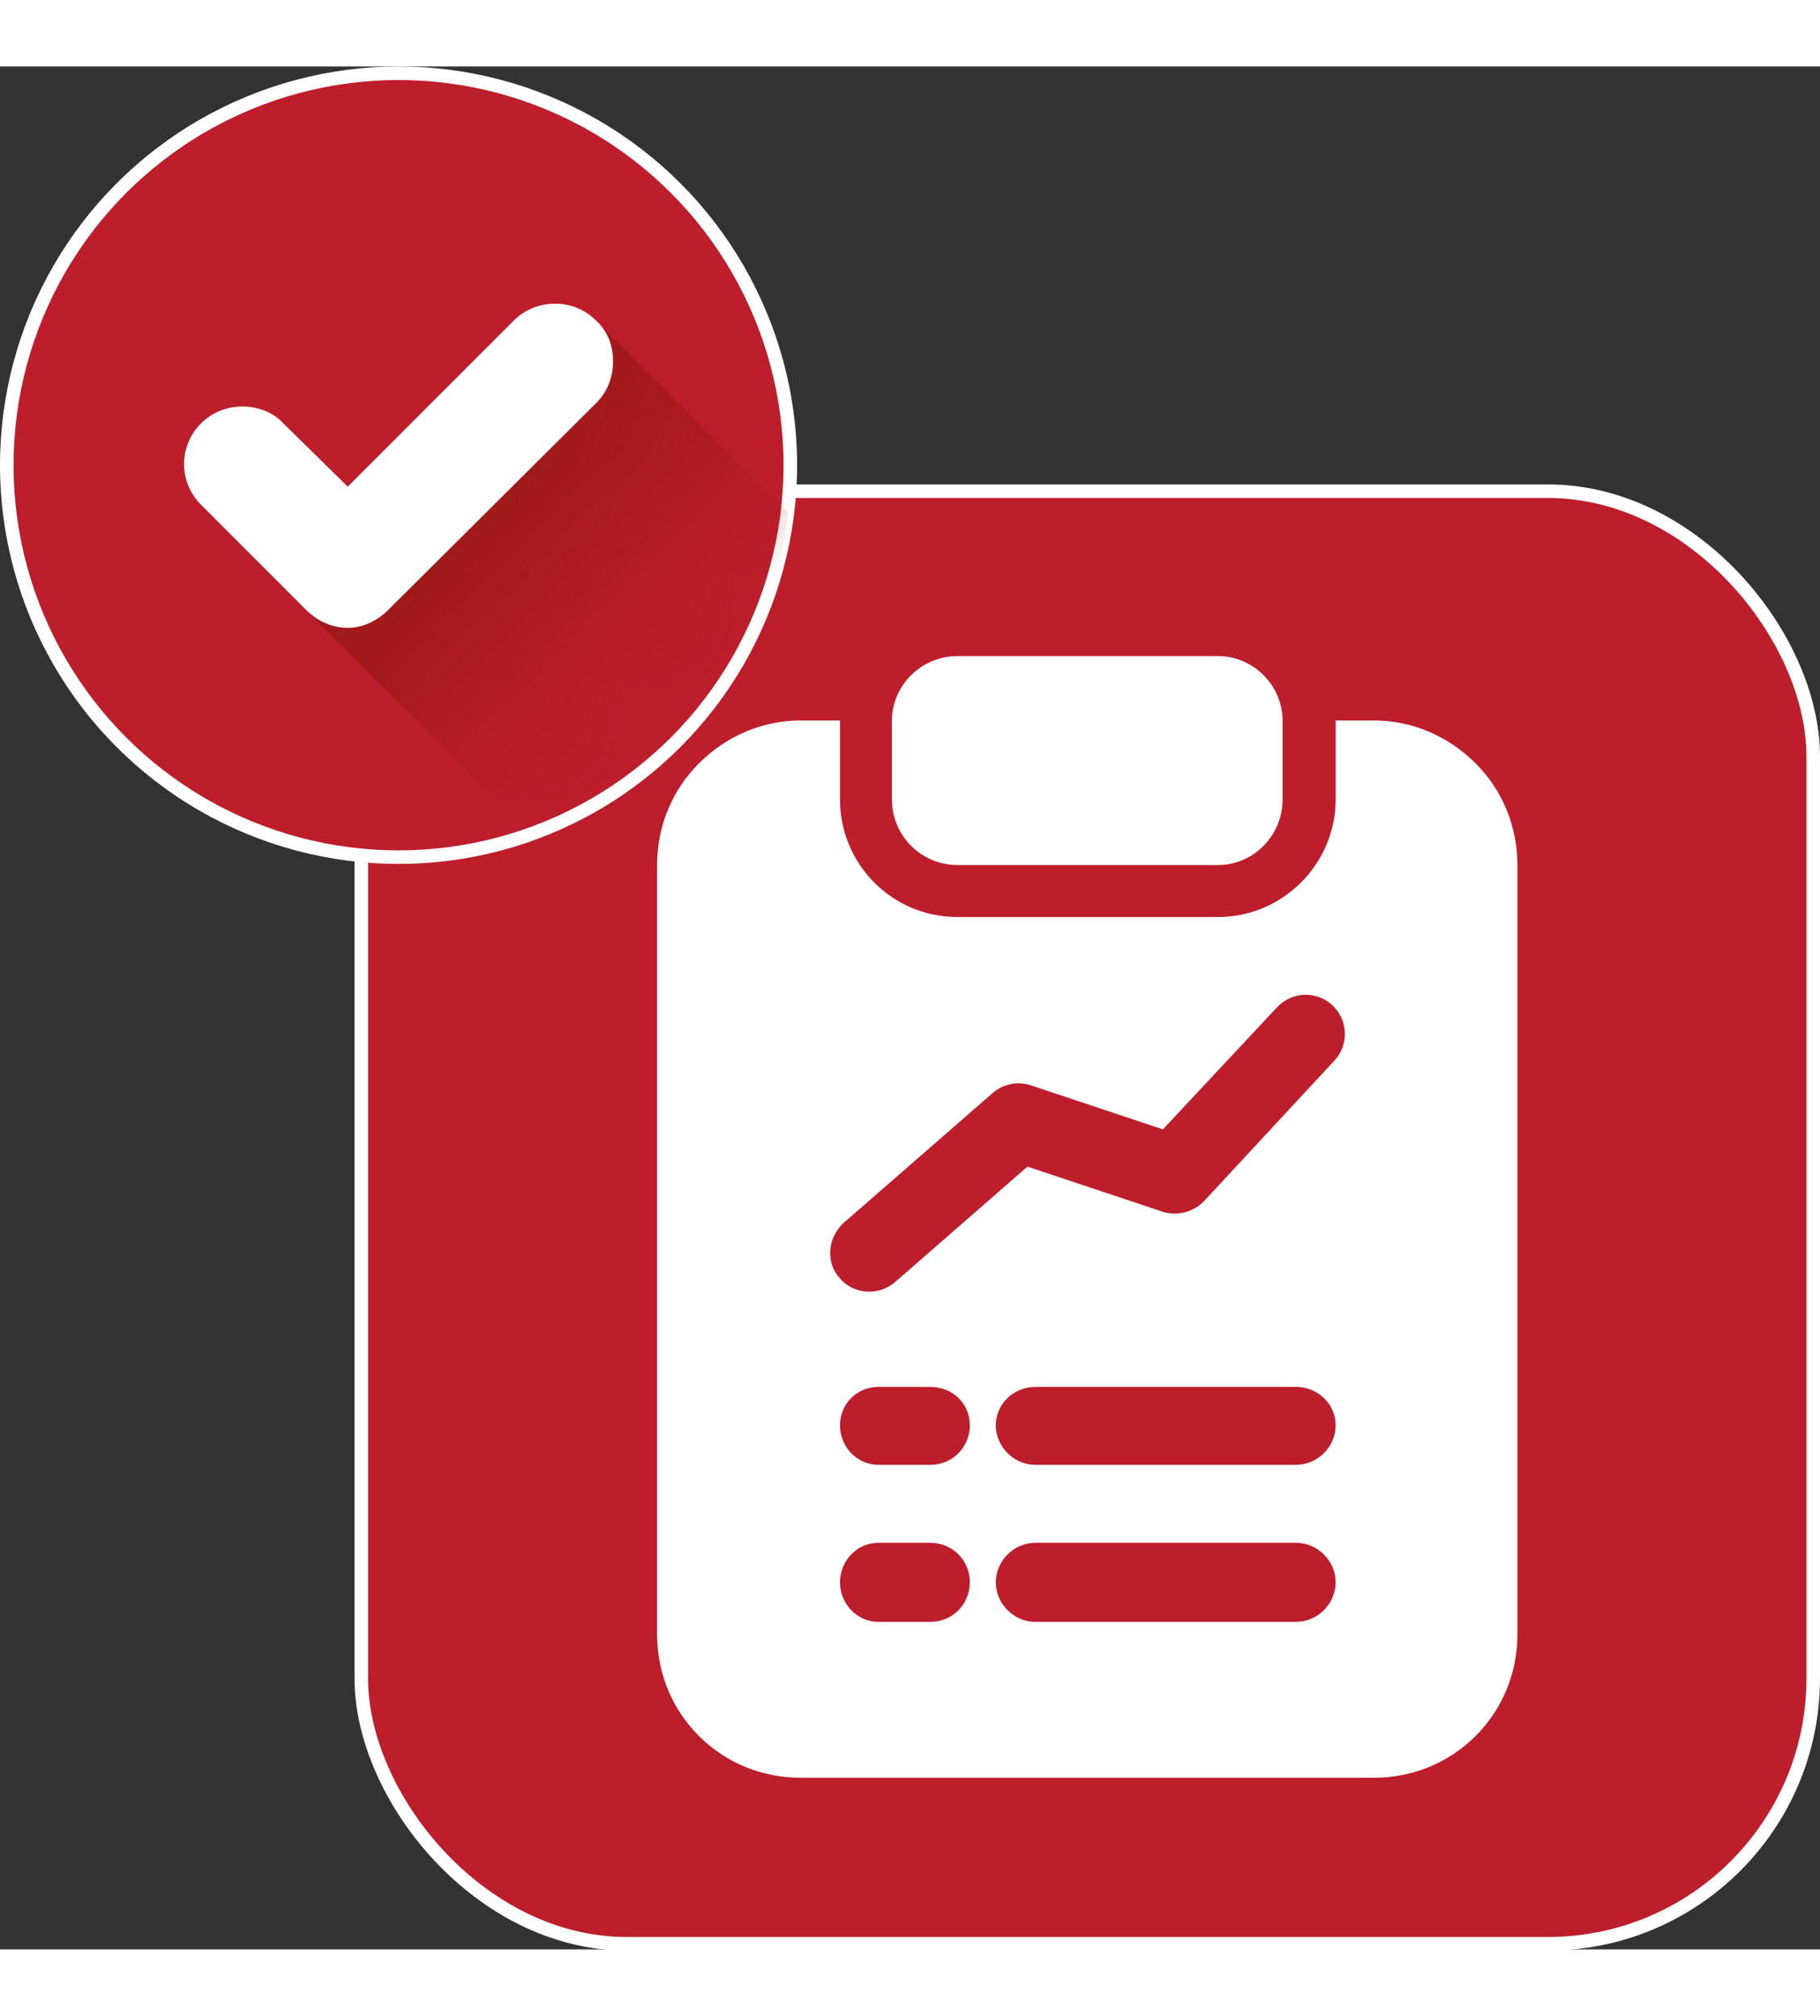
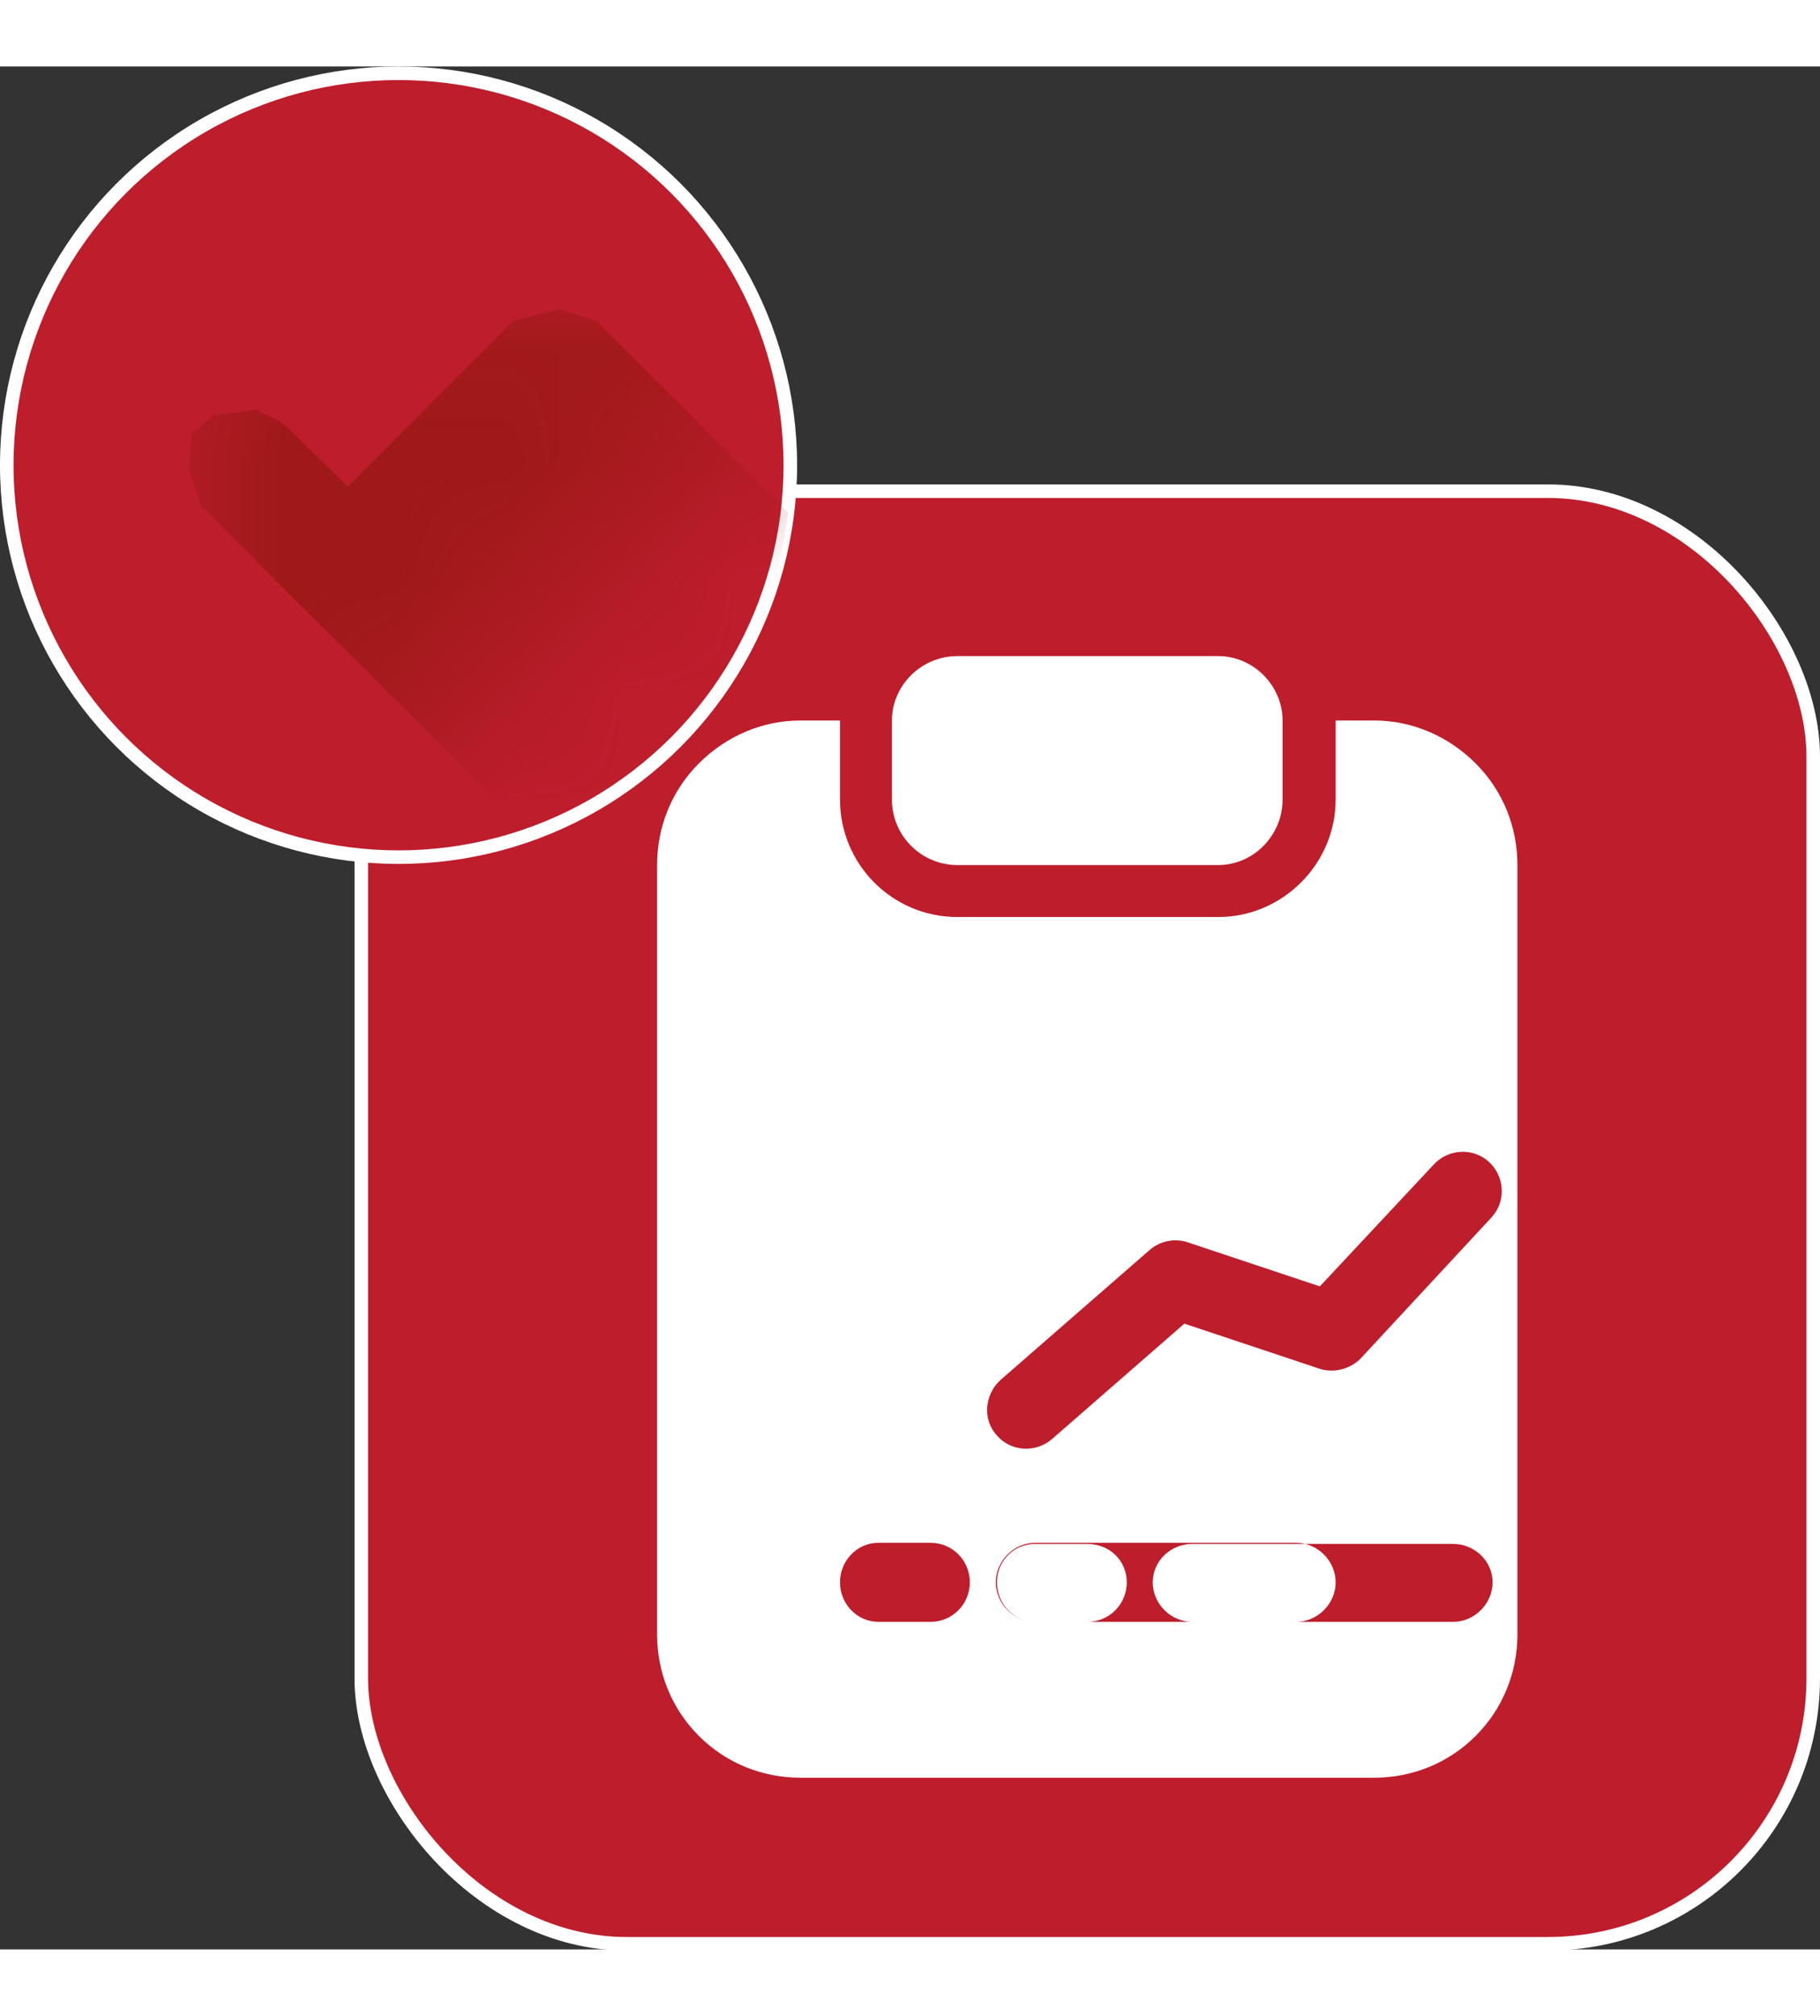
<svg xmlns="http://www.w3.org/2000/svg" xml:space="preserve" width="84px" height="93px" version="1.1" style="shape-rendering:geometricPrecision; text-rendering:geometricPrecision; image-rendering:optimizeQuality; fill-rule:evenodd; clip-rule:evenodd" viewBox="0 0 16.12 16.67">
  <rect x="0" y="0" width="16.12" height="16.67" fill="#333333" stroke="none" />
  <defs>
    <style type="text/css">
   
    .str0 {stroke:white;stroke-width:0.12;stroke-miterlimit:2.613}
    .fil0 {fill:#BE1D2C}
    .fil1 {fill:white}
    .fil3 {fill:#9F1919;fill-rule:nonzero}
    .fil2 {fill:#BE1D2C;fill-rule:nonzero}
    .fil4 {fill:white;fill-rule:nonzero}
   
  </style>
    <mask id="id0">
      <linearGradient id="id1" gradientUnits="userSpaceOnUse" x1="4.27" y1="3.98" x2="5.66" y2="5.38">
        <stop offset="0" style="stop-opacity:1; stop-color:white" />
        <stop offset="1" style="stop-opacity:0; stop-color:white" />
      </linearGradient>
      <rect style="fill:url(#id1)" x="1.64" y="2.12" width="5.37" height="4.71" />
    </mask>
  </defs>
  <g id="Layer_x0020_1">
    <g id="_1520884343744">
      <g>
        <rect class="fil0 str0" x="3.2" y="3.76" width="12.86" height="12.86" rx="2.35" ry="2.35" />
        <g>
          <path class="fil1" d="M11.36 6.49l0 -0.7c0,-0.31 -0.26,-0.57 -0.57,-0.57 -0.53,0 -1.79,0 -2.31,0 -0.32,0 -0.58,0.26 -0.58,0.57l0 0.7c0,0.32 0.26,0.58 0.58,0.58l2.31 0c0.31,0 0.57,-0.26 0.57,-0.58z" />
-           <path class="fil1" d="M11.83 5.79l0 0.7c0,0.57 -0.47,1.04 -1.04,1.04 -0.53,0 -1.79,0 -2.31,0 -0.58,0 -1.04,-0.47 -1.04,-1.04l0 -0.7 -0.35 0c-0.34,0 -0.66,0.14 -0.9,0.38 -0.24,0.24 -0.37,0.56 -0.37,0.9l0 6.81c0,0.34 0.13,0.66 0.37,0.9 0.24,0.24 0.56,0.37 0.9,0.37l5.08 0c0.34,0 0.66,-0.13 0.9,-0.37 0.24,-0.24 0.37,-0.56 0.37,-0.9 0,-1.66 0,-5.15 0,-6.81 0,-0.34 -0.13,-0.66 -0.37,-0.9 -0.24,-0.24 -0.56,-0.38 -0.9,-0.38l-0.34 0zm-4.05 7.98l0.46 0c0.2,0 0.35,-0.16 0.35,-0.35 0,-0.19 -0.15,-0.35 -0.35,-0.35l-0.46 0c-0.19,0 -0.34,0.16 -0.34,0.35 0,0.19 0.15,0.35 0.34,0.35zm1.39 0l2.31 0c0.19,0 0.35,-0.16 0.35,-0.35 0,-0.19 -0.16,-0.35 -0.35,-0.35l-2.31 0c-0.19,0 -0.35,0.16 -0.35,0.35 0,0.19 0.16,0.35 0.35,0.35zm-1.39 -1.39l0.46 0c0.2,0 0.35,-0.16 0.35,-0.35 0,-0.19 -0.15,-0.34 -0.35,-0.34l-0.46 0c-0.19,0 -0.34,0.15 -0.34,0.34 0,0.19 0.15,0.35 0.34,0.35l0 0zm1.39 0l2.31 0c0.19,0 0.35,-0.16 0.35,-0.35 0,-0.19 -0.16,-0.34 -0.35,-0.34l-2.31 0c-0.19,0 -0.35,0.15 -0.35,0.34 0,0.19 0.16,0.35 0.35,0.35l0 0zm-1.24 -1.62l1.17 -1.02c0,0 1.2,0.4 1.2,0.4 0.13,0.04 0.27,0 0.36,-0.09l1.16 -1.25c0.13,-0.14 0.12,-0.36 -0.02,-0.49 -0.14,-0.13 -0.36,-0.12 -0.49,0.02l-1.01 1.08c0,0 -1.17,-0.39 -1.17,-0.39 -0.12,-0.04 -0.25,-0.01 -0.34,0.07l-1.32 1.15c-0.14,0.13 -0.16,0.35 -0.03,0.49 0.12,0.14 0.34,0.16 0.49,0.03l0 0z" />
+           <path class="fil1" d="M11.83 5.79l0 0.7c0,0.57 -0.47,1.04 -1.04,1.04 -0.53,0 -1.79,0 -2.31,0 -0.58,0 -1.04,-0.47 -1.04,-1.04l0 -0.7 -0.35 0c-0.34,0 -0.66,0.14 -0.9,0.38 -0.24,0.24 -0.37,0.56 -0.37,0.9l0 6.81c0,0.34 0.13,0.66 0.37,0.9 0.24,0.24 0.56,0.37 0.9,0.37l5.08 0c0.34,0 0.66,-0.13 0.9,-0.37 0.24,-0.24 0.37,-0.56 0.37,-0.9 0,-1.66 0,-5.15 0,-6.81 0,-0.34 -0.13,-0.66 -0.37,-0.9 -0.24,-0.24 -0.56,-0.38 -0.9,-0.38l-0.34 0zm-4.05 7.98l0.46 0c0.2,0 0.35,-0.16 0.35,-0.35 0,-0.19 -0.15,-0.35 -0.35,-0.35l-0.46 0c-0.19,0 -0.34,0.16 -0.34,0.35 0,0.19 0.15,0.35 0.34,0.35zm1.39 0l2.31 0c0.19,0 0.35,-0.16 0.35,-0.35 0,-0.19 -0.16,-0.35 -0.35,-0.35l-2.31 0c-0.19,0 -0.35,0.16 -0.35,0.35 0,0.19 0.16,0.35 0.35,0.35zl0.46 0c0.2,0 0.35,-0.16 0.35,-0.35 0,-0.19 -0.15,-0.34 -0.35,-0.34l-0.46 0c-0.19,0 -0.34,0.15 -0.34,0.34 0,0.19 0.15,0.35 0.34,0.35l0 0zm1.39 0l2.31 0c0.19,0 0.35,-0.16 0.35,-0.35 0,-0.19 -0.16,-0.34 -0.35,-0.34l-2.31 0c-0.19,0 -0.35,0.15 -0.35,0.34 0,0.19 0.16,0.35 0.35,0.35l0 0zm-1.24 -1.62l1.17 -1.02c0,0 1.2,0.4 1.2,0.4 0.13,0.04 0.27,0 0.36,-0.09l1.16 -1.25c0.13,-0.14 0.12,-0.36 -0.02,-0.49 -0.14,-0.13 -0.36,-0.12 -0.49,0.02l-1.01 1.08c0,0 -1.17,-0.39 -1.17,-0.39 -0.12,-0.04 -0.25,-0.01 -0.34,0.07l-1.32 1.15c-0.14,0.13 -0.16,0.35 -0.03,0.49 0.12,0.14 0.34,0.16 0.49,0.03l0 0z" />
        </g>
      </g>
      <g>
        <circle id="background" class="fil2 str0" cx="3.53" cy="3.53" r="3.47" />
        <path class="fil3" style="mask:url(#id0)" d="M6.98 3.95c-0.16,1.32 -1.06,2.42 -2.28,2.85l-2.92 -2.91 -0.11 -0.34 0.03 -0.3 0.19 -0.16 0.38 -0.05 0.24 0.12 0.57 0.56 1.47 -1.47 0.4 -0.1 0.33 0.1 1.7 1.7z" />
-         <path class="fil4" d="M4.55 2.25l-1.47 1.47 -0.57 -0.56c-0.09,-0.1 -0.23,-0.15 -0.36,-0.15 -0.14,0 -0.27,0.05 -0.37,0.15 -0.09,0.09 -0.15,0.22 -0.15,0.36 0,0.14 0.06,0.27 0.15,0.36l0.9 0.9c0.01,0.01 0.02,0.02 0.03,0.03 0.1,0.1 0.23,0.16 0.37,0.16 0.13,0 0.26,-0.06 0.36,-0.16 0.01,-0.01 0.02,-0.02 0.03,-0.03l1.81 -1.8c0.1,-0.1 0.15,-0.23 0.15,-0.37 0,-0.14 -0.05,-0.27 -0.15,-0.36 -0.1,-0.1 -0.23,-0.15 -0.36,-0.15 -0.14,0 -0.27,0.05 -0.37,0.15l0 0z" />
      </g>
    </g>
  </g>
</svg>